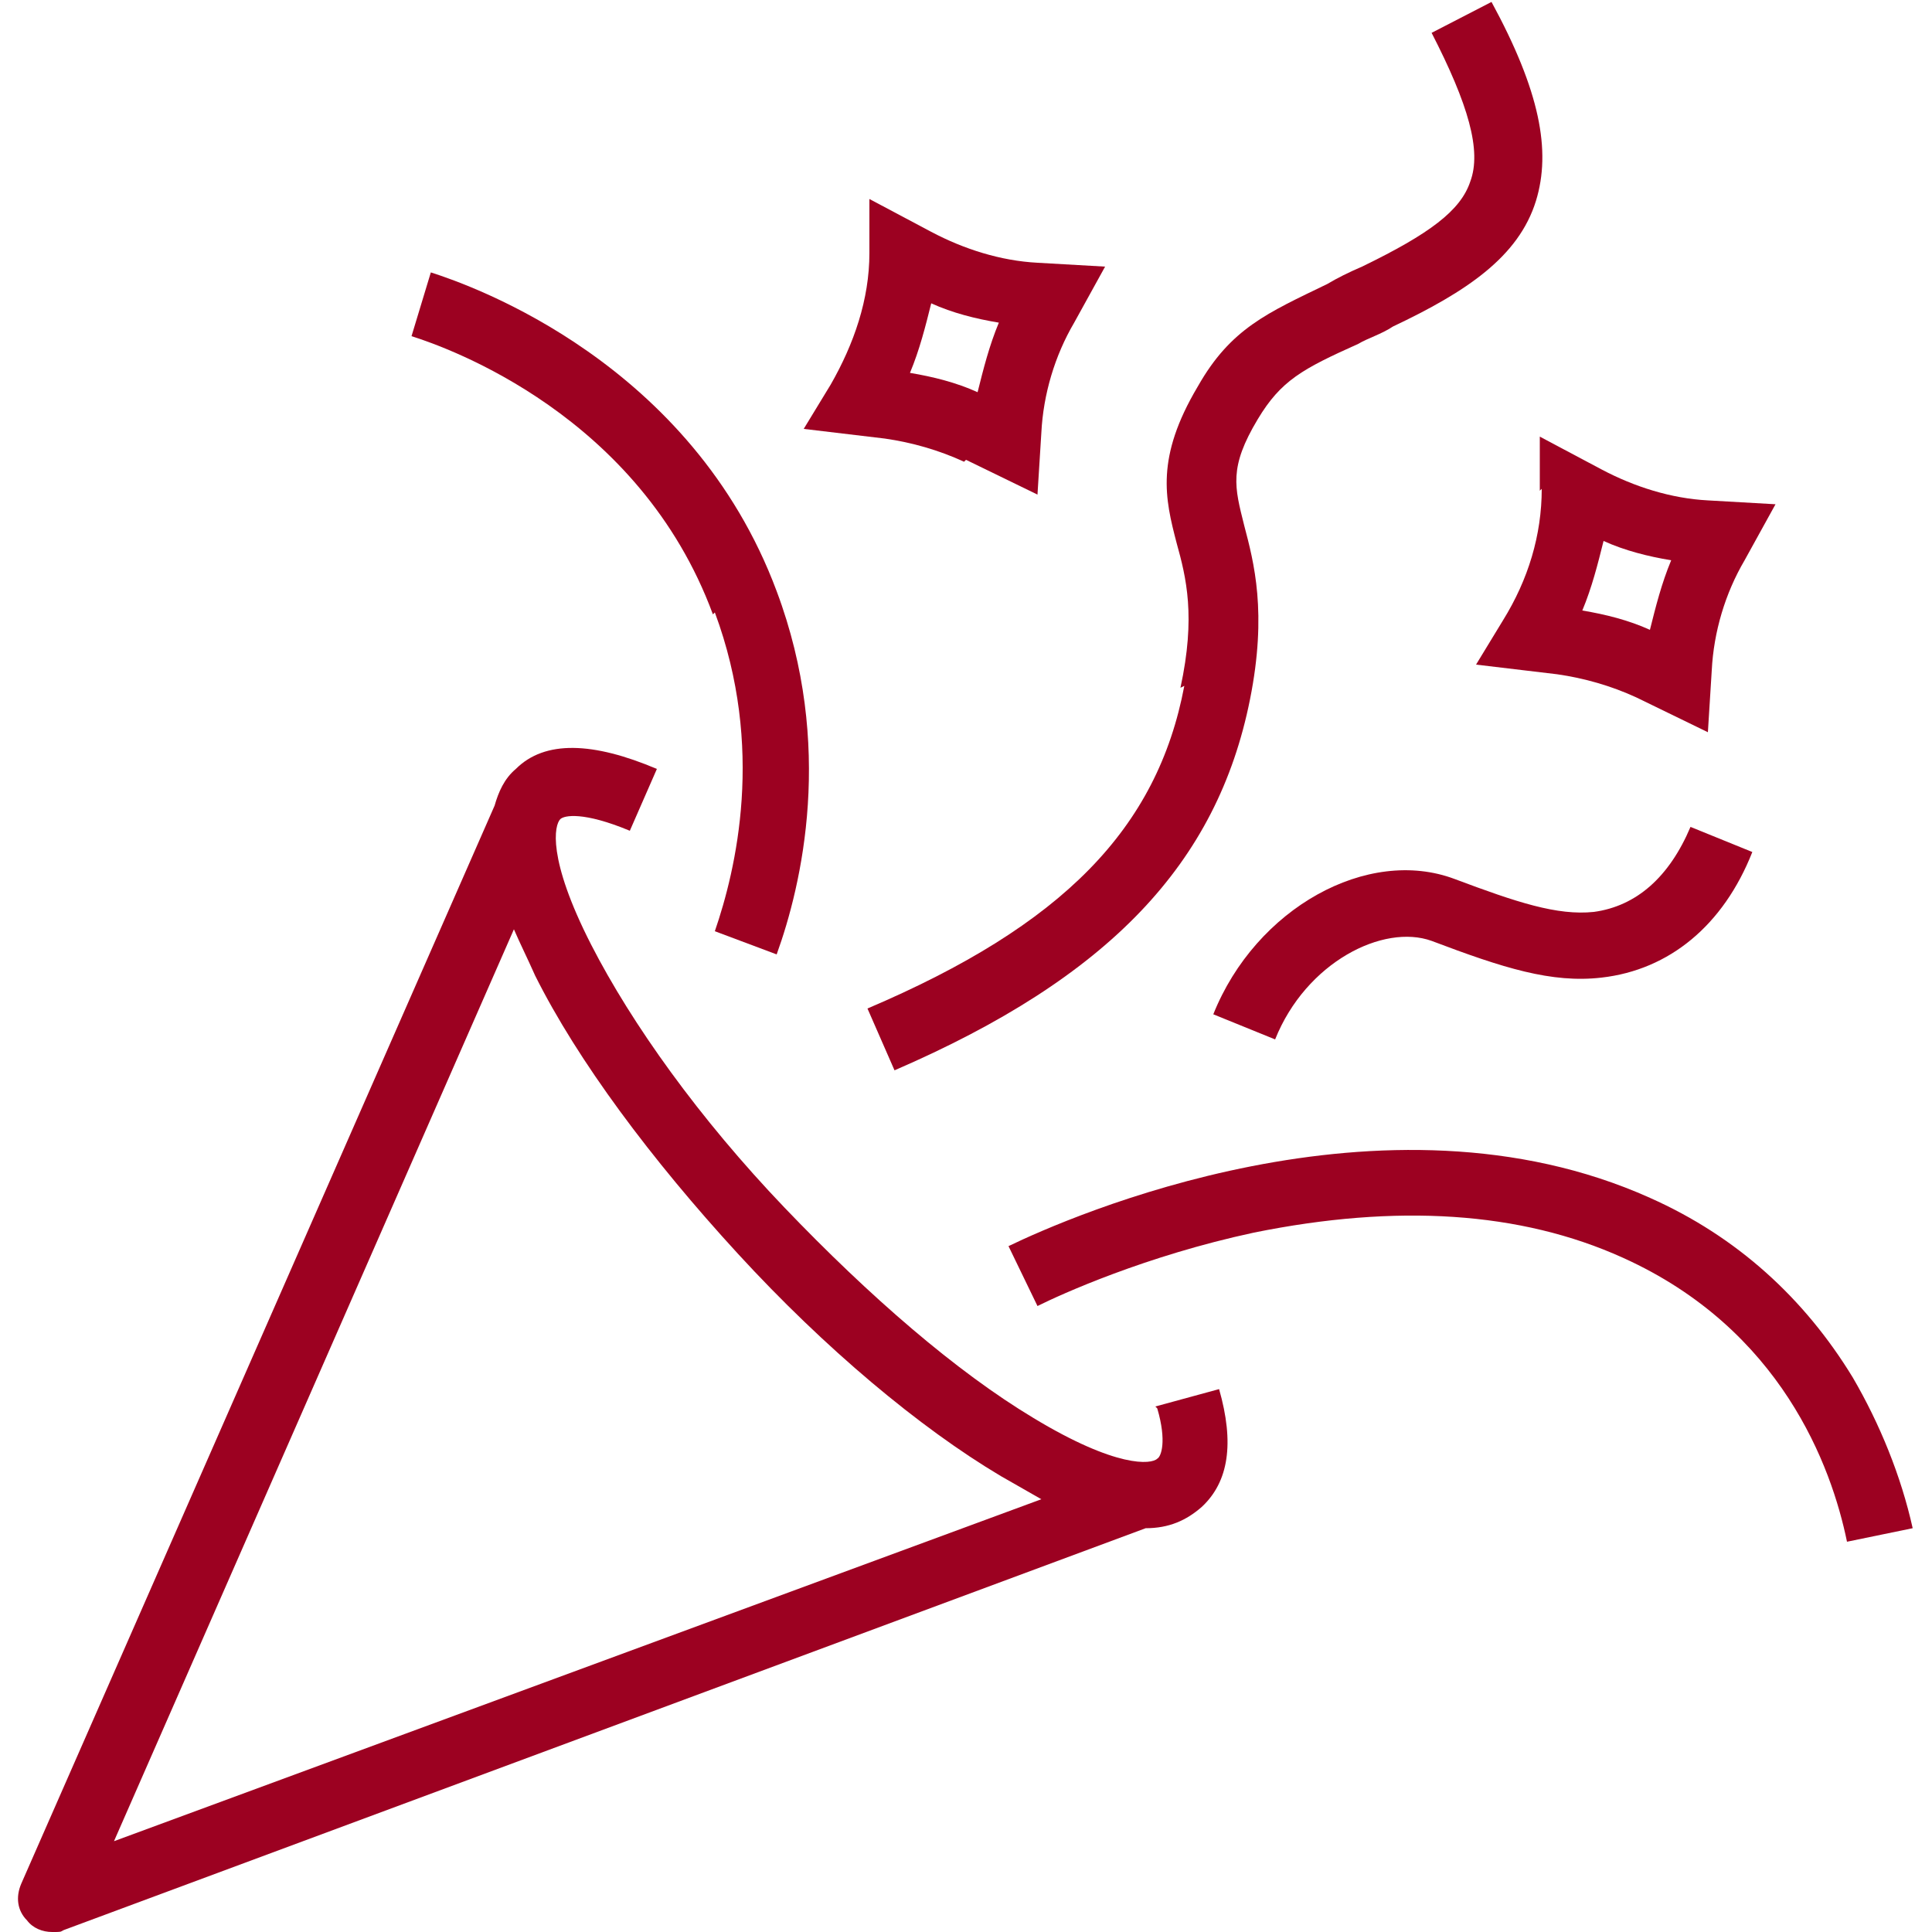
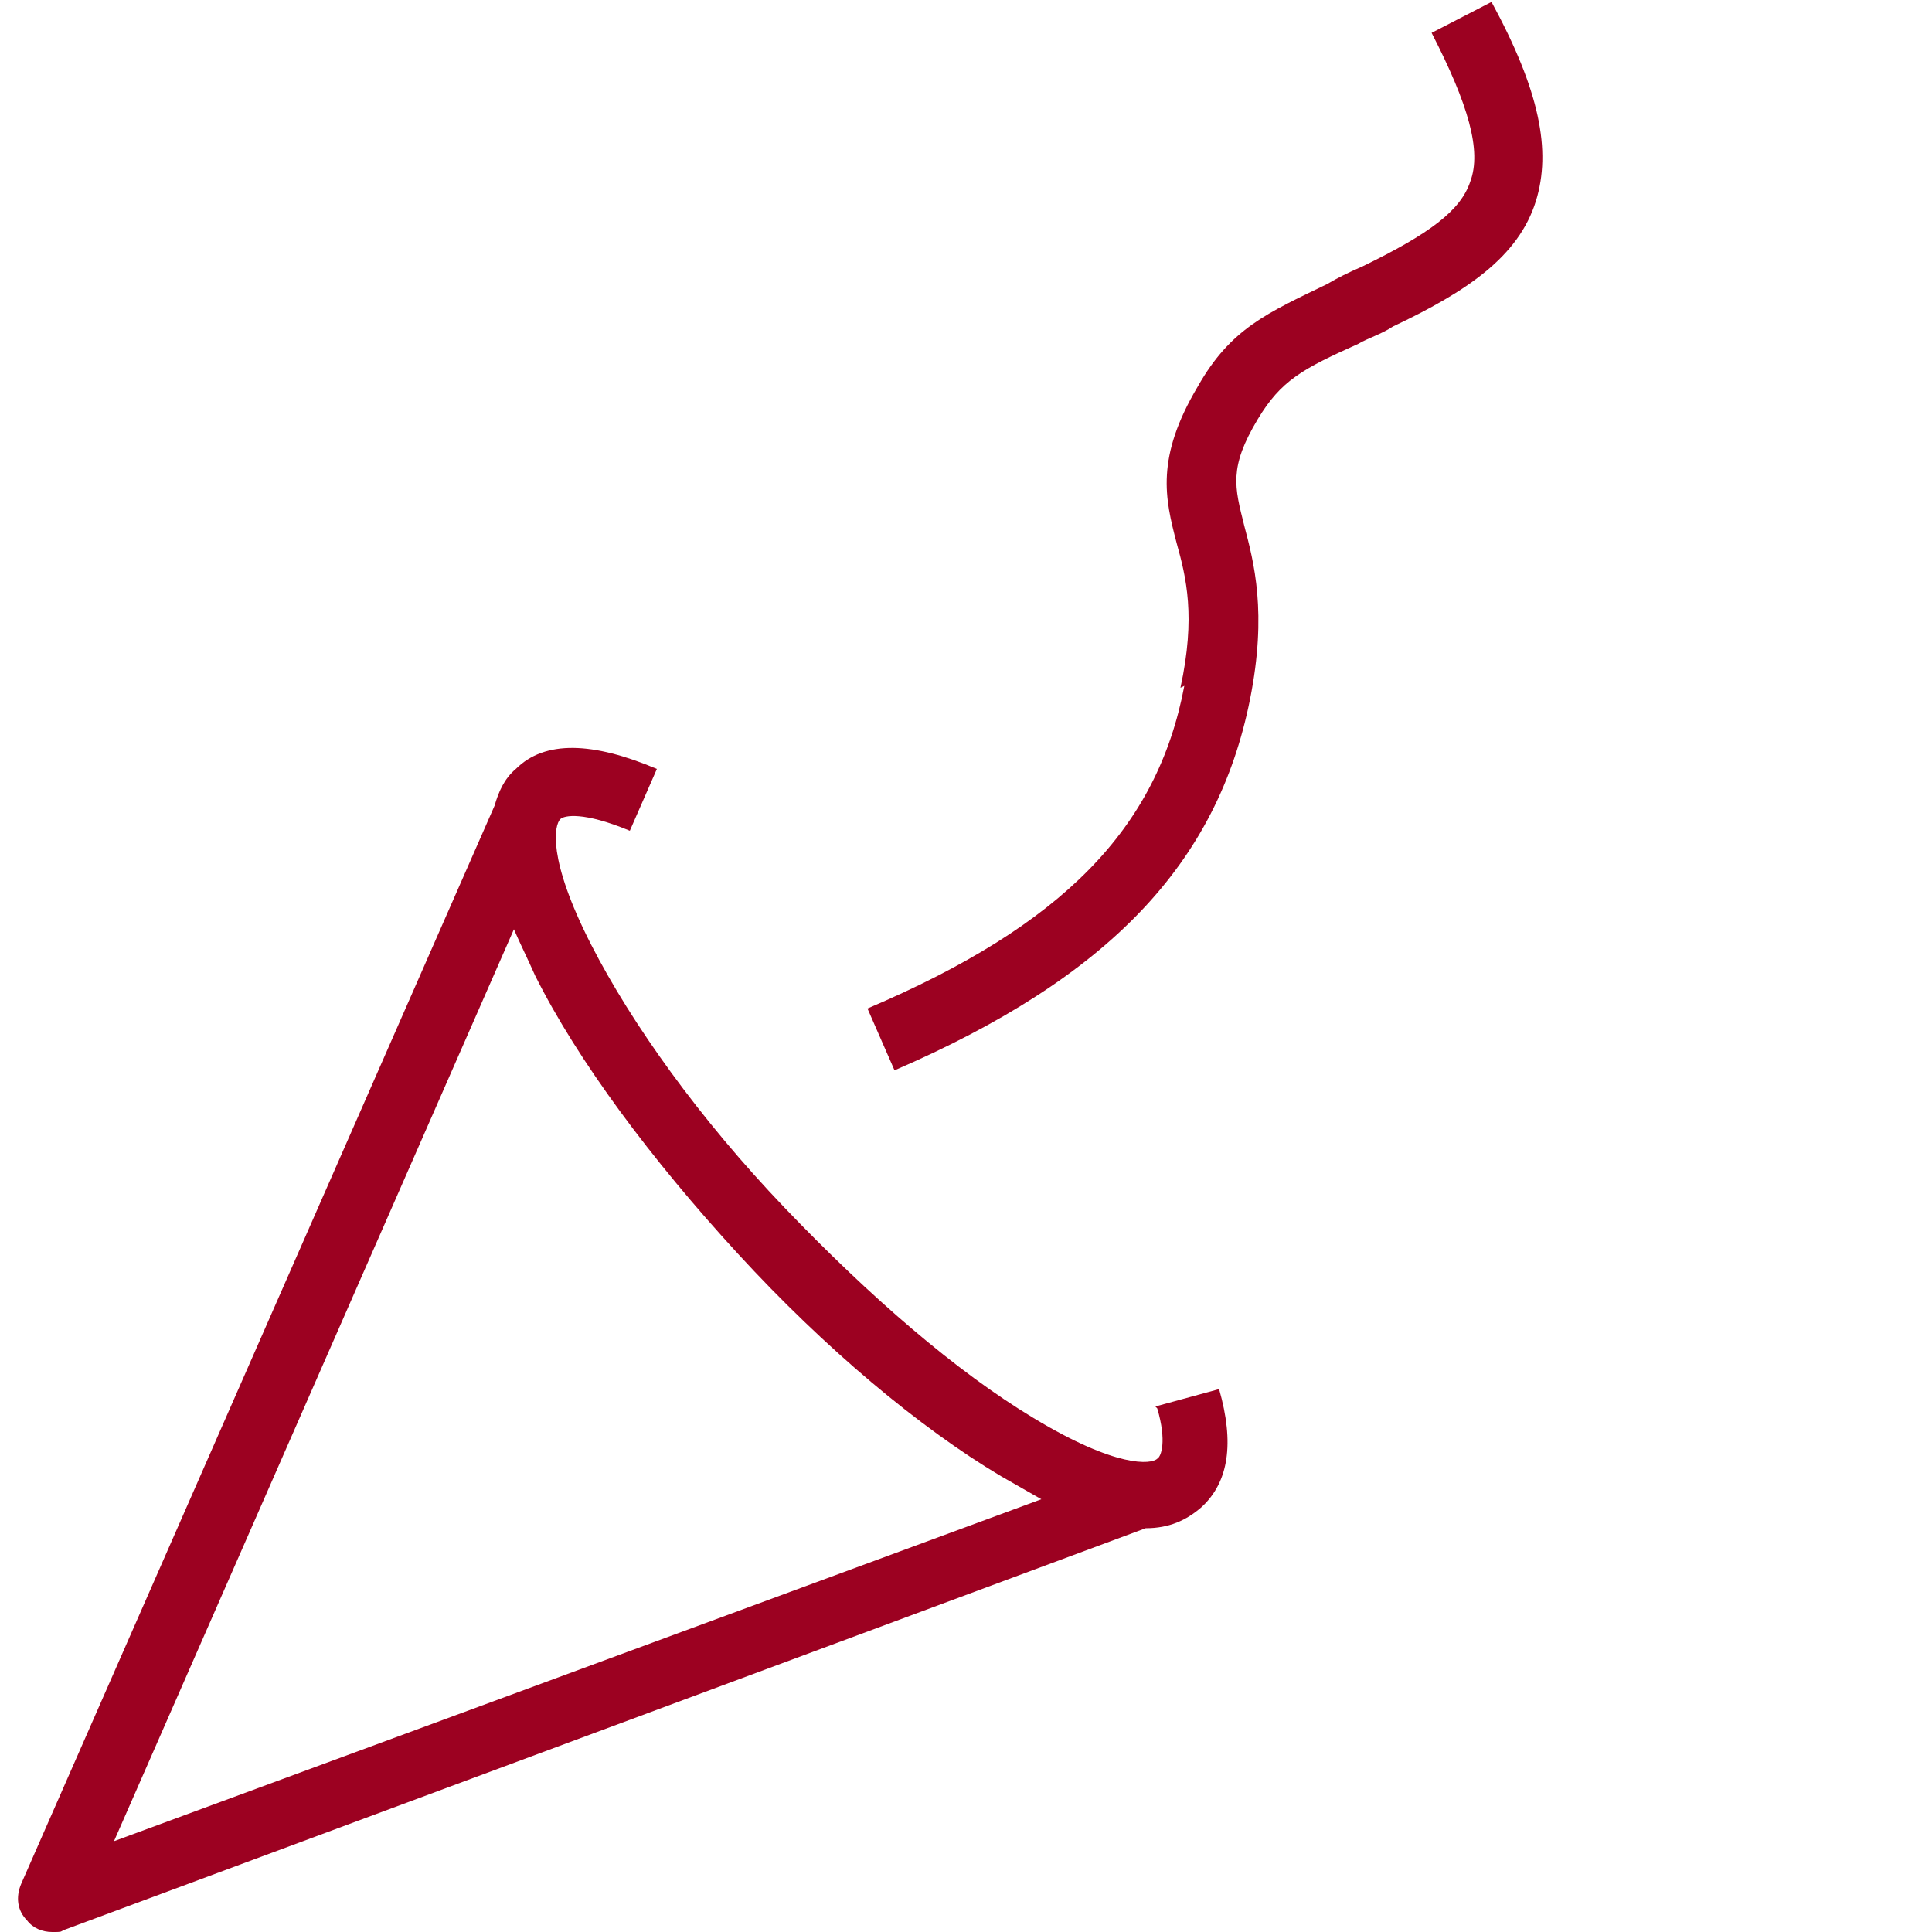
<svg xmlns="http://www.w3.org/2000/svg" id="Ebene_1" version="1.1" viewBox="0 0 100 100">
  <defs>
    <style>
      .st0 {
        fill: #9c0121;
      }
    </style>
  </defs>
  <path class="st0" d="M61.3,35.5c-1.4,7.4-6.3,12.4-16.4,16.7l1.4,3.2c11.1-4.8,16.7-10.7,18.4-19.2.9-4.5.2-7.1-.3-9-.5-2-.8-3,.7-5.5,1.2-2,2.3-2.6,5.2-3.9.5-.3,1.2-.5,1.8-.9,3.8-1.8,6.5-3.6,7.4-6.5.8-2.6.2-5.7-2.3-10.3l-3.1,1.6c1.9,3.7,2.6,6.1,2,7.7-.5,1.5-2.1,2.7-5.6,4.4-.7.3-1.3.6-1.8.9-3.1,1.5-5,2.3-6.7,5.3-2.2,3.7-1.7,5.8-1.1,8.1.5,1.8,1,3.8.2,7.5h0Z" />
-   <path class="st0" d="M82.5,47.2c-1.9.2-4-.5-7.2-1.7-4.5-1.7-10.3,1.5-12.5,7l3.2,1.3c1.6-4,5.6-6,8.1-5.1,3.7,1.4,6.2,2.2,8.8,1.9,3.5-.4,6.3-2.7,7.8-6.5l-3.2-1.3c-1.1,2.6-2.8,4.1-5,4.4h0Z" />
-   <path class="st0" d="M37,31.7c2.6,7,1.1,13.3,0,16.5l3.2,1.2c1.3-3.6,3-10.8,0-18.8-4.4-11.8-15.7-15.8-17.9-16.5l-1,3.3c1.9.6,11.8,4.1,15.6,14.4h0Z" />
-   <path class="st0" d="M95.9,71.3c-2.5-4.1-6-7.3-10.5-9.3-13.8-6.2-30.1,1-33.2,2.5l1.5,3.1c1.2-.6,5.6-2.6,11.2-3.8,7.4-1.5,13.8-1.1,19.1,1.3,8.2,3.7,10.8,10.8,11.6,14.7l3.4-.7c-.6-2.7-1.7-5.4-3.1-7.8h0Z" />
-   <path class="st0" d="M79.8,25.3c0,2.4-.7,4.7-2,6.8l-1.4,2.3,4.2.5c1.4.2,2.8.6,4.1,1.2l3.7,1.8.2-3.2c.1-2,.7-4,1.7-5.7l1.6-2.9-3.5-.2c-1.9-.1-3.8-.7-5.5-1.6l-3.2-1.7v2.8c0,0,0,0,0,0ZM83,28c1.1.5,2.3.8,3.5,1-.5,1.2-.8,2.4-1.1,3.6-1.1-.5-2.3-.8-3.5-1,.5-1.2.8-2.4,1.1-3.6h0Z" />
-   <path class="st0" d="M50,23.8l3.7,1.8.2-3.2c.1-2,.7-4,1.7-5.7l1.6-2.9-3.5-.2c-1.9-.1-3.8-.7-5.5-1.6l-3.2-1.7v2.8c0,2.4-.8,4.7-2,6.8l-1.4,2.3,4.2.5c1.4.2,2.8.6,4.1,1.2h0ZM48.2,15.7c1.1.5,2.3.8,3.5,1-.5,1.2-.8,2.4-1.1,3.6-1.1-.5-2.3-.8-3.5-1,.5-1.2.8-2.4,1.1-3.6h0Z" />
  <path class="st0" d="M59.9,72.9c.5,1.7.2,2.5,0,2.6-.3.3-2.1.5-6.4-2.1-4-2.4-8.5-6.3-12.9-10.9s-7.9-9.5-10-13.6c-2.3-4.5-1.9-6.2-1.6-6.5.2-.2,1.2-.4,3.6.6l1.4-3.2c-3.3-1.4-5.8-1.5-7.3,0-.6.5-.9,1.2-1.1,1.9h0S1.1,97.5,1.1,97.5c-.3.7-.2,1.4.3,1.9.3.4.8.6,1.3.6s.4,0,.6-.1l56-20.8c1.2,0,2.1-.4,2.9-1.1,1.4-1.3,1.7-3.3.9-6.1l-3.3.9h0ZM26.6,48.1c.3.7.7,1.5,1.1,2.4,2.2,4.4,6,9.5,10.5,14.4,4.5,4.9,9.4,9,13.6,11.5.7.4,1.4.8,2.1,1.2L5.9,95.3l20.7-47.2h0Z" />
</svg>